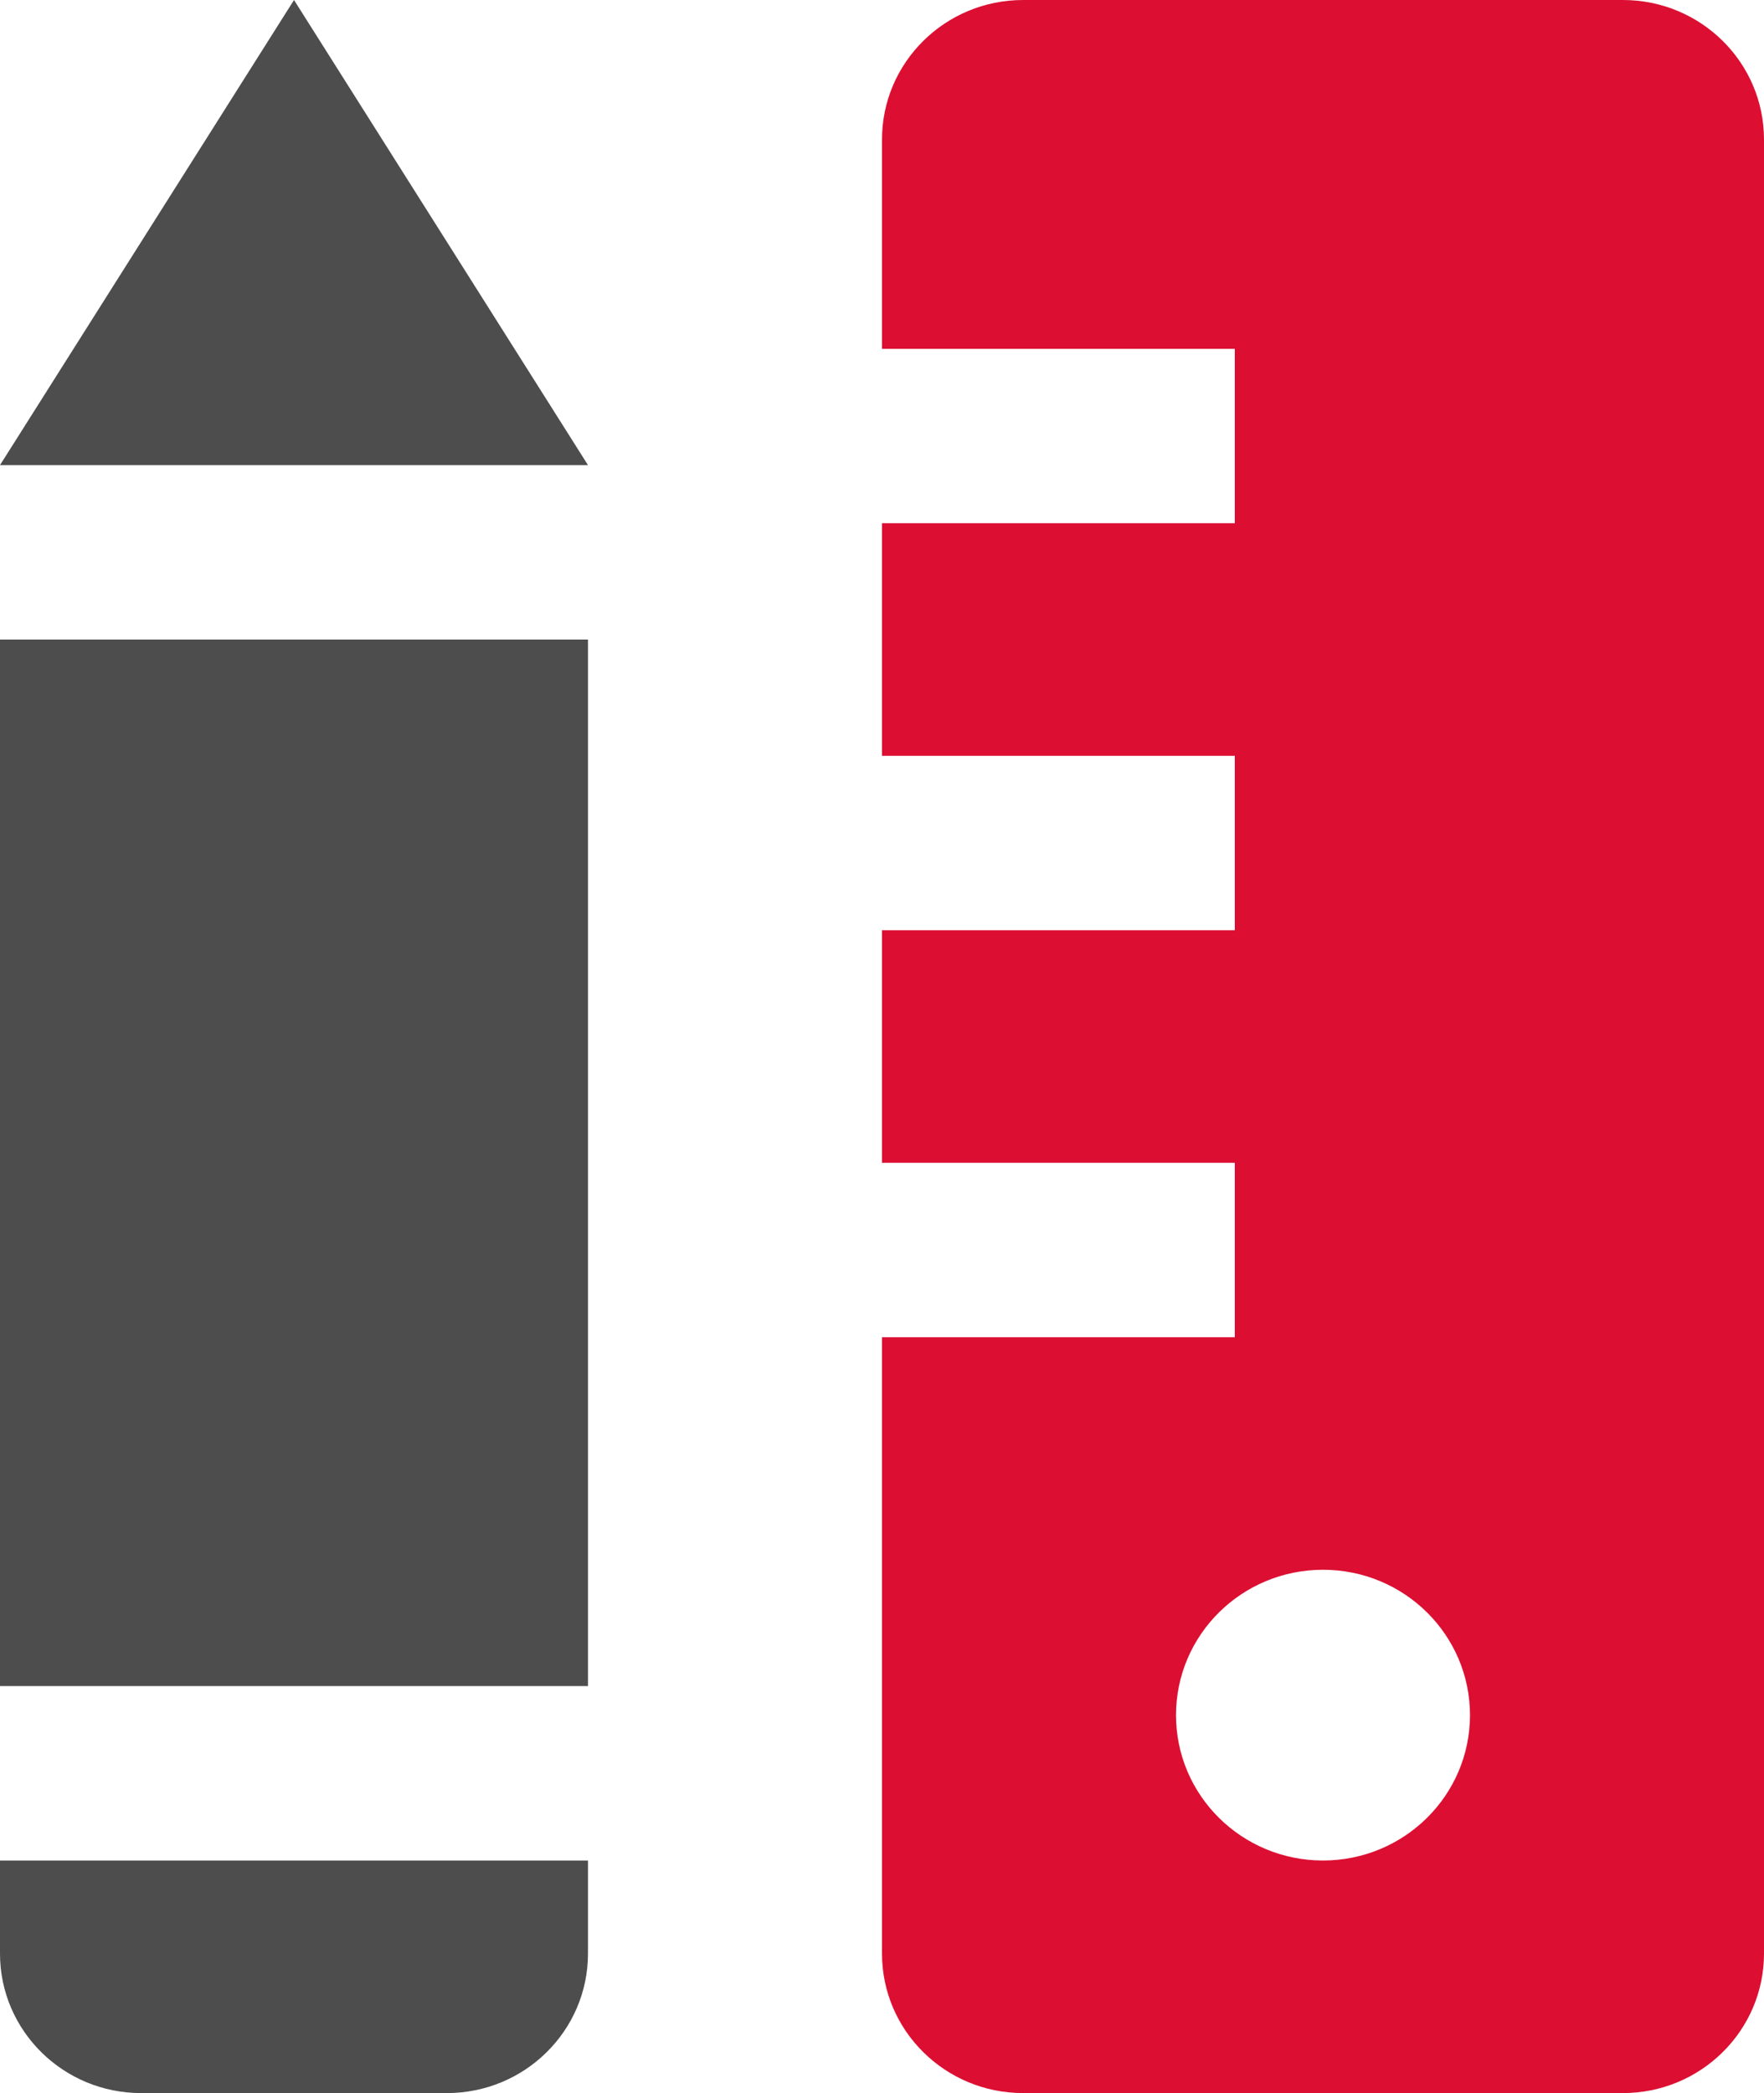
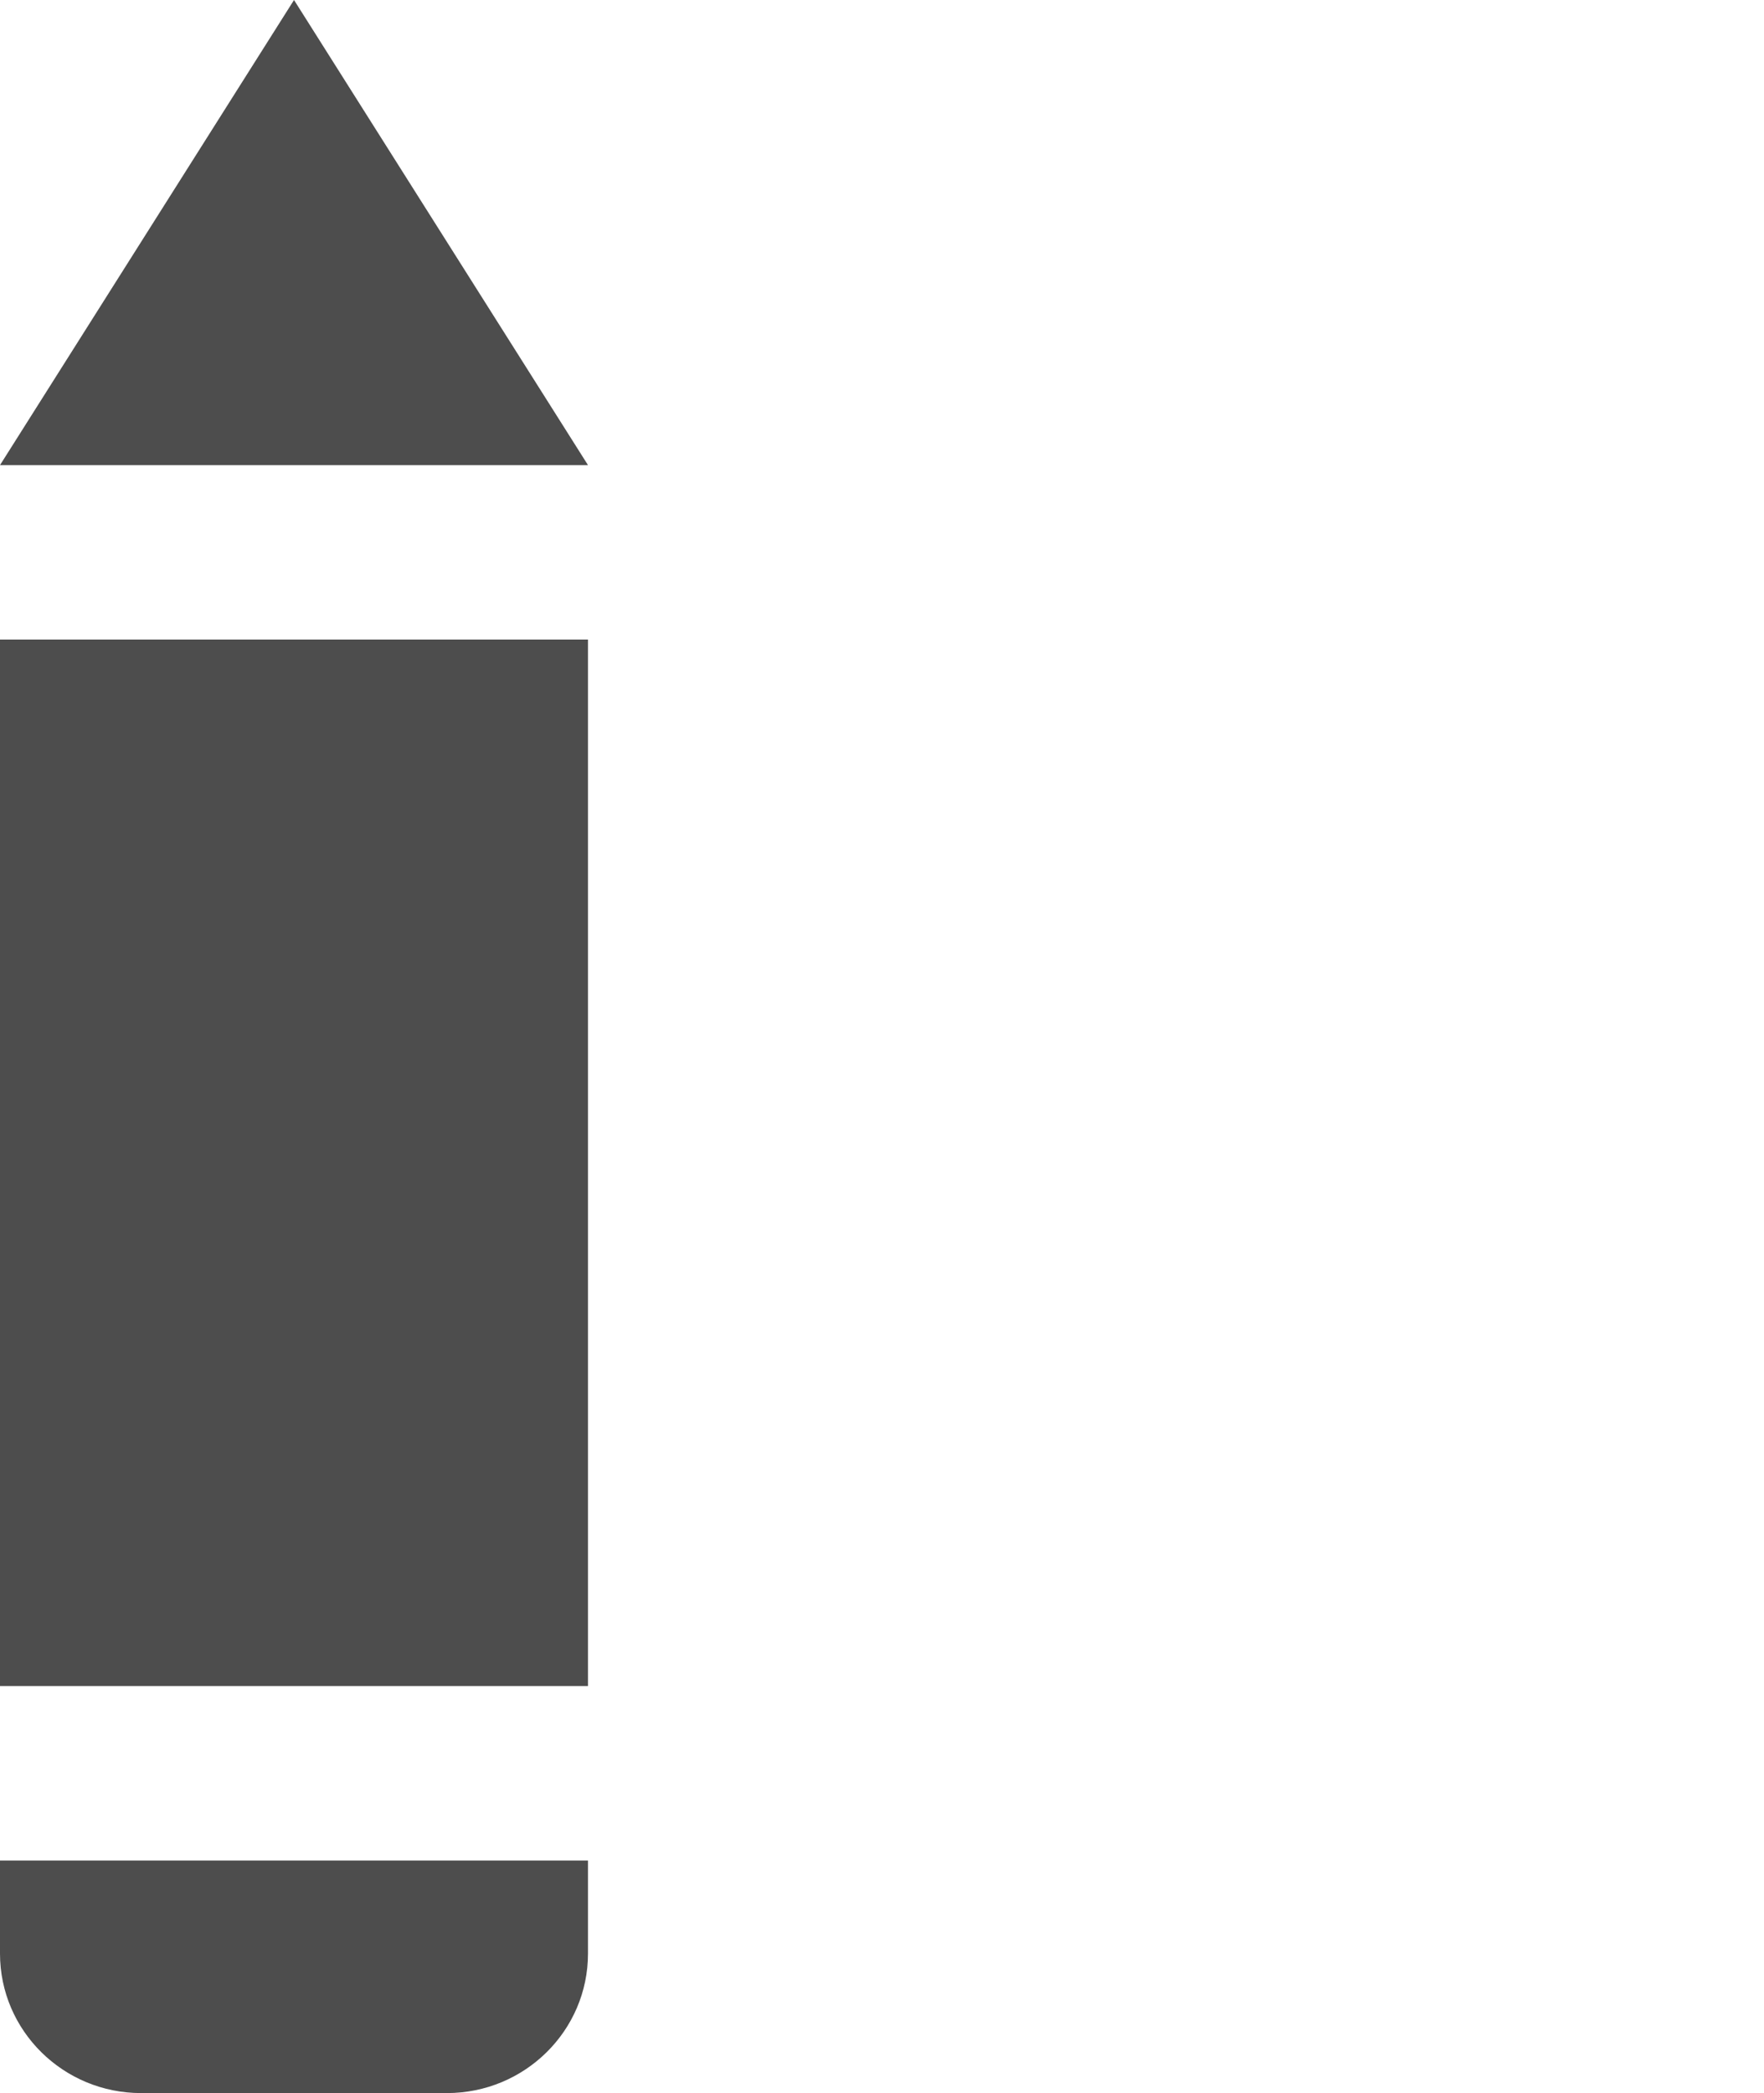
<svg xmlns="http://www.w3.org/2000/svg" width="43px" height="51px">
  <path fill-rule="evenodd" fill="rgb(77, 77, 77)" d="M10.893,51.000 L3.440,51.000 C1.540,51.000 -0.000,49.478 -0.000,47.600 L-0.000,45.333 L14.333,45.333 L14.333,47.600 C14.333,49.478 12.793,51.000 10.893,51.000 ZM-0.000,15.583 L14.333,15.583 L14.333,41.083 L-0.000,41.083 L-0.000,15.583 ZM7.167,-0.000 L14.333,11.333 L-0.000,11.333 L7.167,-0.000 Z" />
-   <path fill-rule="evenodd" fill="rgb(220, 15, 50)" d="M39.560,-0.000 L24.940,-0.000 C23.040,-0.000 21.500,1.522 21.500,3.400 L21.500,8.500 L30.100,8.500 L30.100,12.749 L21.500,12.749 L21.500,18.417 L30.100,18.417 L30.100,22.666 L21.500,22.666 L21.500,28.333 L30.100,28.333 L30.100,32.583 L21.500,32.583 L21.500,47.600 C21.500,49.477 23.040,51.000 24.940,51.000 L39.560,51.000 C41.460,51.000 43.000,49.477 43.000,47.600 L43.000,3.400 C43.000,1.522 41.460,-0.000 39.560,-0.000 L39.560,-0.000 ZM32.250,45.333 C30.271,45.333 28.667,43.748 28.667,41.791 C28.667,39.835 30.271,38.249 32.250,38.249 C34.229,38.249 35.833,39.835 35.833,41.791 C35.833,43.747 34.229,45.333 32.250,45.333 L32.250,45.333 Z" />
</svg>